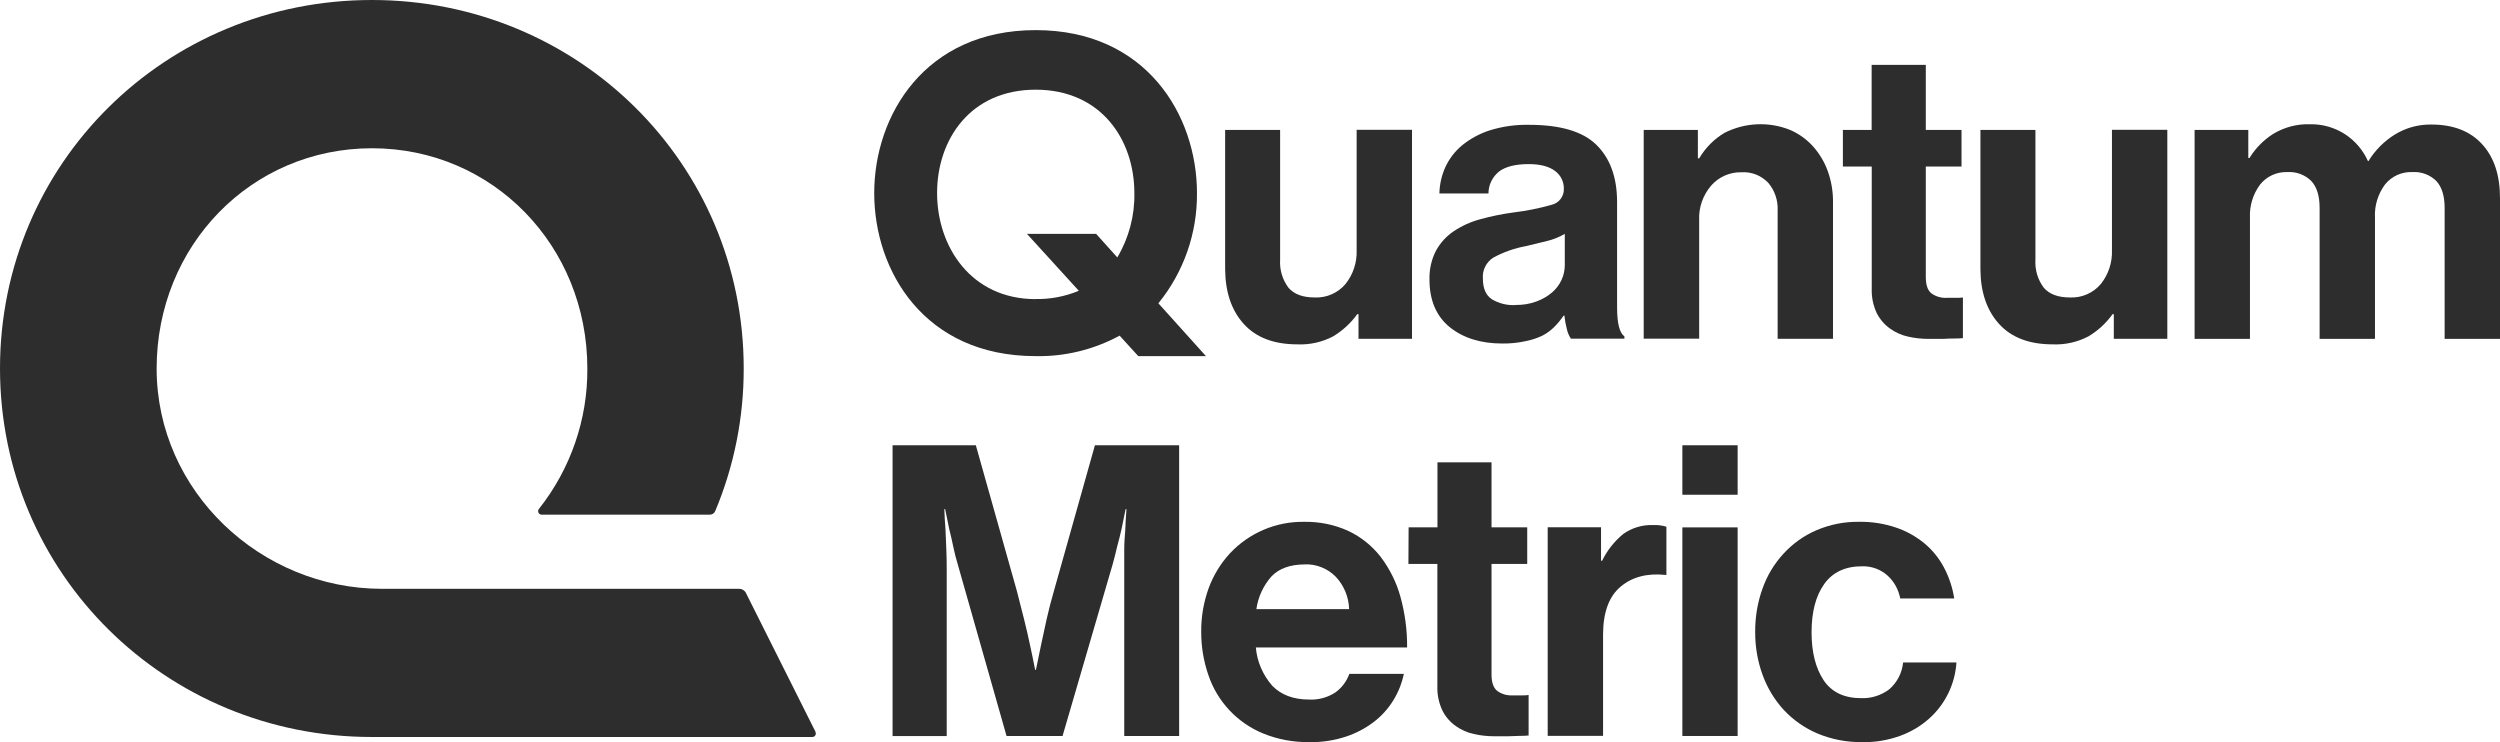
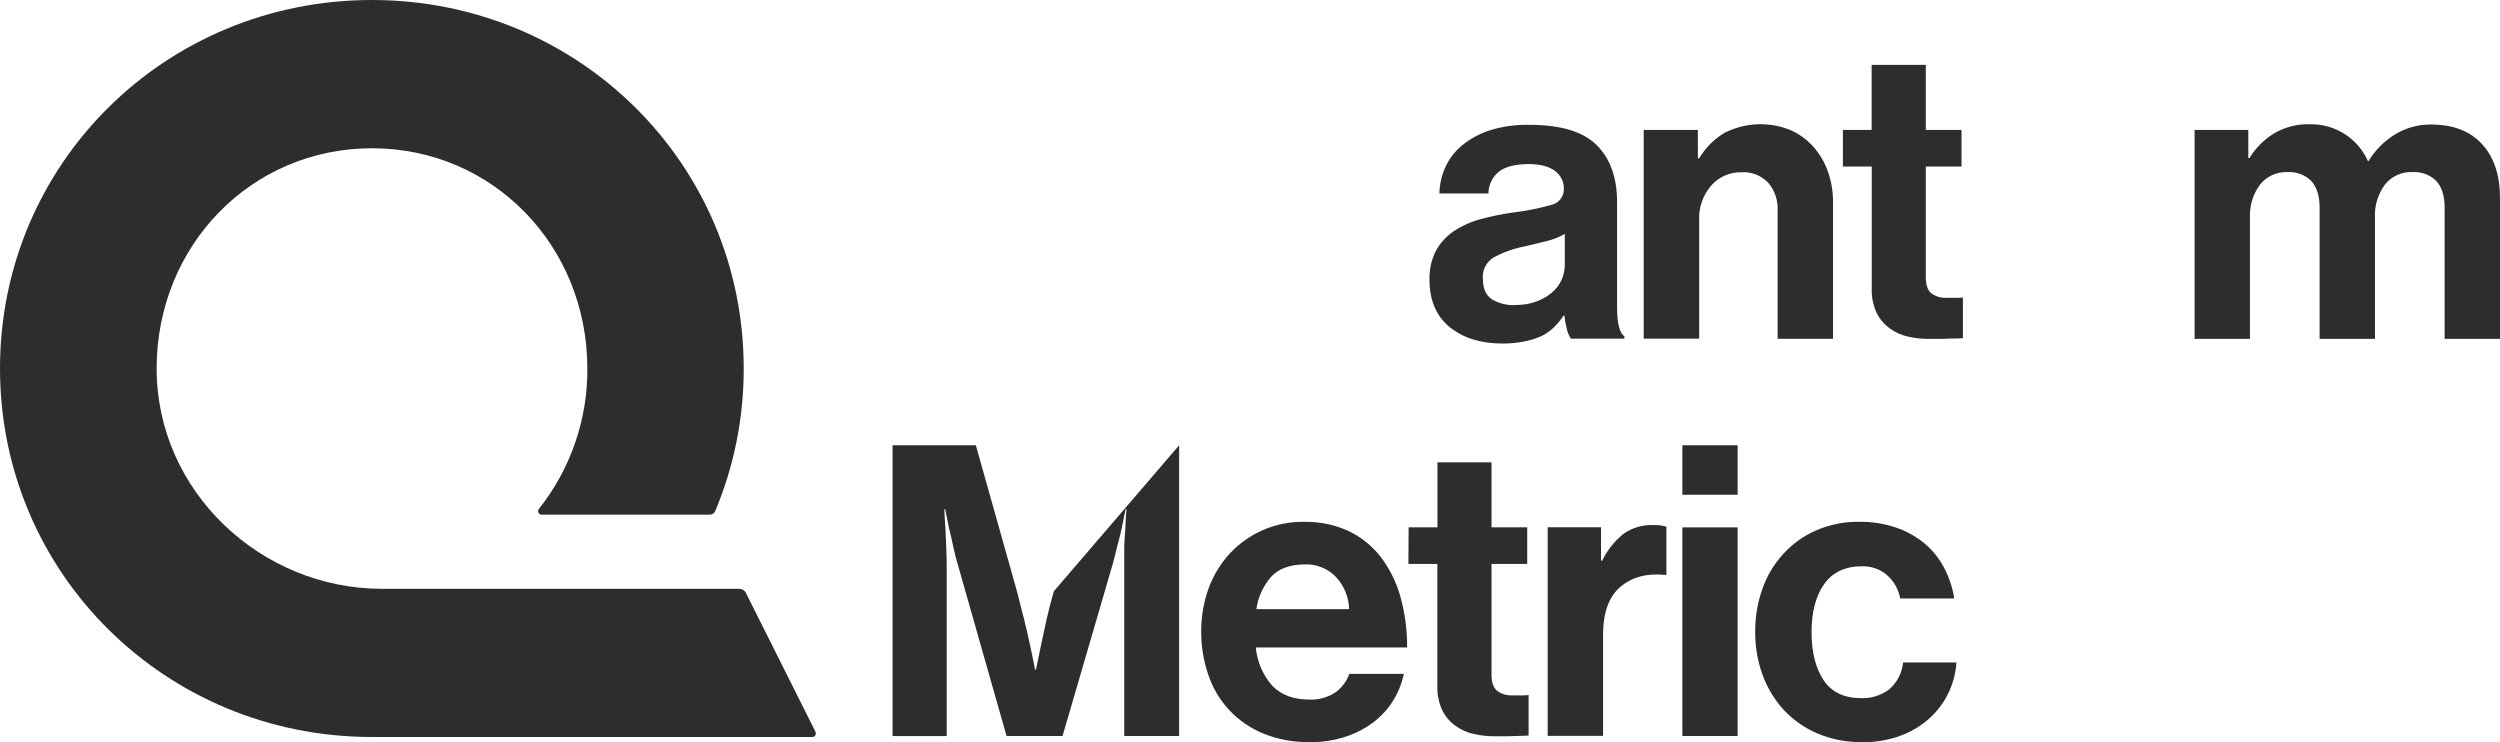
<svg xmlns="http://www.w3.org/2000/svg" width="128" height="38" viewBox="0 0 128 38" fill="none">
  <path d="M41.673 37.715C41.758 37.672 41.796 37.572 41.753 37.487H41.763L38.192 30.361C38.126 30.228 37.993 30.147 37.85 30.147H19.554C13.362 30.147 8.02 25.16 8.02 18.869C8.02 12.578 12.859 7.591 19.046 7.591C25.233 7.591 30.072 12.582 30.072 18.869C30.091 21.474 29.213 24.012 27.593 26.057C27.565 26.086 27.551 26.128 27.551 26.171C27.551 26.271 27.631 26.351 27.731 26.351H36.34C36.464 26.351 36.573 26.28 36.62 26.166C37.589 23.856 38.083 21.369 38.078 18.864C38.078 8.369 29.602 -0 19.041 -0C8.481 -0 0 8.364 0 18.864C0 29.364 8.481 37.734 19.041 37.734H41.597C41.625 37.734 41.649 37.724 41.673 37.715Z" fill="#2C2D2C" />
-   <path d="M49.963 22.798H45.714L45.699 22.803V37.687H48.472V29.151C48.472 28.843 48.468 28.515 48.453 28.159C48.439 27.803 48.425 27.467 48.411 27.149C48.382 26.788 48.363 26.427 48.349 26.067H48.392C48.423 26.221 48.454 26.371 48.485 26.52C48.524 26.712 48.563 26.9 48.6 27.087C48.672 27.372 48.743 27.675 48.809 27.998C48.876 28.321 48.952 28.62 49.037 28.895L51.535 37.682H54.403L56.967 28.895C57.047 28.619 57.117 28.326 57.191 28.014L57.192 28.013L57.195 27.998C57.281 27.685 57.357 27.381 57.423 27.087C57.494 26.75 57.566 26.413 57.632 26.067H57.675C57.646 26.427 57.627 26.788 57.613 27.149C57.585 27.476 57.561 27.803 57.561 28.159V37.682H60.372V22.798H56.06L53.957 30.271C53.819 30.745 53.696 31.22 53.591 31.689L53.548 31.887C53.46 32.283 53.38 32.646 53.311 32.98L53.268 33.189C53.189 33.573 53.113 33.94 53.04 34.294H52.998C52.917 33.872 52.827 33.435 52.727 32.98C52.646 32.591 52.547 32.164 52.428 31.689C52.309 31.215 52.19 30.74 52.067 30.271L49.963 22.798Z" fill="#2C2D2C" />
+   <path d="M49.963 22.798H45.714L45.699 22.803V37.687H48.472V29.151C48.472 28.843 48.468 28.515 48.453 28.159C48.439 27.803 48.425 27.467 48.411 27.149C48.382 26.788 48.363 26.427 48.349 26.067H48.392C48.423 26.221 48.454 26.371 48.485 26.52C48.524 26.712 48.563 26.9 48.6 27.087C48.672 27.372 48.743 27.675 48.809 27.998C48.876 28.321 48.952 28.62 49.037 28.895L51.535 37.682H54.403L56.967 28.895C57.047 28.619 57.117 28.326 57.191 28.014L57.192 28.013L57.195 27.998C57.281 27.685 57.357 27.381 57.423 27.087C57.494 26.75 57.566 26.413 57.632 26.067H57.675C57.646 26.427 57.627 26.788 57.613 27.149C57.585 27.476 57.561 27.803 57.561 28.159V37.682H60.372V22.798L53.957 30.271C53.819 30.745 53.696 31.22 53.591 31.689L53.548 31.887C53.46 32.283 53.38 32.646 53.311 32.98L53.268 33.189C53.189 33.573 53.113 33.94 53.04 34.294H52.998C52.917 33.872 52.827 33.435 52.727 32.98C52.646 32.591 52.547 32.164 52.428 31.689C52.309 31.215 52.19 30.74 52.067 30.271L49.963 22.798Z" fill="#2C2D2C" />
  <path fill-rule="evenodd" clip-rule="evenodd" d="M67.048 37.995C66.241 38.009 65.434 37.862 64.684 37.558C63.354 37.017 62.324 35.921 61.868 34.56C61.621 33.843 61.497 33.089 61.502 32.33C61.497 31.575 61.626 30.83 61.882 30.119C62.124 29.459 62.49 28.857 62.965 28.339C63.948 27.286 65.325 26.698 66.763 26.717C67.547 26.703 68.326 26.859 69.038 27.186C69.684 27.49 70.249 27.946 70.686 28.505C71.146 29.113 71.493 29.801 71.697 30.536C71.934 31.386 72.053 32.268 72.044 33.151H64.299C64.361 33.876 64.66 34.564 65.139 35.11C65.595 35.58 66.227 35.817 67.025 35.817C67.495 35.841 67.96 35.717 68.359 35.461C68.696 35.224 68.948 34.887 69.085 34.503H71.877C71.778 34.977 71.597 35.433 71.346 35.845C71.085 36.273 70.743 36.652 70.344 36.96C69.907 37.293 69.418 37.549 68.895 37.72C68.297 37.914 67.67 38.009 67.039 37.999L67.048 37.995ZM66.811 28.899C66.061 28.899 65.491 29.103 65.101 29.511C64.684 29.981 64.413 30.565 64.327 31.186H69.076C69.057 30.569 68.815 29.981 68.392 29.53C67.974 29.103 67.39 28.871 66.792 28.895L66.811 28.899Z" fill="#2C2D2C" />
  <path d="M73.598 27.001H72.121L72.111 28.875H73.593V35.133C73.579 35.565 73.669 35.997 73.854 36.386C74.011 36.699 74.248 36.97 74.538 37.174C74.813 37.373 75.131 37.511 75.464 37.582C75.801 37.658 76.147 37.696 76.494 37.696H77.244C77.365 37.696 77.473 37.69 77.572 37.685C77.657 37.681 77.735 37.677 77.809 37.677C77.971 37.677 78.128 37.672 78.265 37.658V35.584C78.166 35.599 78.071 35.603 77.971 35.603H77.43C77.154 35.617 76.884 35.537 76.66 35.376C76.466 35.224 76.366 34.944 76.366 34.54V28.875H78.194V27.001H76.366V23.67H73.598V27.001Z" fill="#2C2D2C" />
  <path d="M81.968 28.709H82.029C82.286 28.178 82.656 27.713 83.112 27.338C83.559 27.02 84.105 26.859 84.655 26.883C84.879 26.873 85.107 26.902 85.32 26.968V29.435H85.258C84.328 29.34 83.568 29.54 82.975 30.038C82.381 30.536 82.082 31.347 82.077 32.472V37.677H79.242V26.997H81.973V28.705L81.968 28.709Z" fill="#2C2D2C" />
  <path d="M88.967 22.798H86.137V25.331H88.967V22.798Z" fill="#2C2D2C" />
  <path d="M88.967 27.002H86.137V37.682H88.967V27.002Z" fill="#2C2D2C" />
  <path d="M95.345 37.995C94.562 38.009 93.783 37.857 93.061 37.558C92.41 37.283 91.826 36.875 91.342 36.363C90.862 35.841 90.492 35.233 90.25 34.569C89.989 33.858 89.861 33.108 89.865 32.353C89.861 31.599 89.984 30.845 90.24 30.138C90.473 29.473 90.839 28.866 91.314 28.349C91.784 27.837 92.354 27.428 92.99 27.153C93.688 26.854 94.438 26.703 95.198 26.717C95.834 26.707 96.471 26.807 97.074 27.011C97.601 27.186 98.09 27.462 98.522 27.813C98.935 28.154 99.272 28.572 99.524 29.042C99.79 29.54 99.97 30.081 100.056 30.641H97.292C97.207 30.19 96.979 29.772 96.637 29.464C96.281 29.146 95.815 28.98 95.336 28.994C94.476 28.994 93.83 29.298 93.398 29.905C92.966 30.512 92.752 31.338 92.752 32.372C92.752 33.388 92.957 34.199 93.365 34.821C93.773 35.437 94.419 35.746 95.293 35.746C95.811 35.765 96.319 35.603 96.732 35.29C97.135 34.939 97.387 34.45 97.439 33.919H100.17C100.098 35.025 99.595 36.064 98.764 36.799C98.332 37.184 97.829 37.478 97.282 37.677C96.665 37.9 96.01 38.009 95.355 37.999L95.345 37.995Z" fill="#2C2D2C" />
-   <path fill-rule="evenodd" clip-rule="evenodd" d="M59.309 15.529L61.745 18.233H58.279L57.324 17.185C56.004 17.901 54.518 18.266 53.017 18.233C47.329 18.233 44.76 13.873 44.76 9.887C44.76 5.902 47.362 1.542 53.027 1.542C58.692 1.542 61.285 5.902 61.285 9.887C61.303 11.942 60.605 13.935 59.309 15.529ZM47.979 9.883C47.979 12.62 49.708 15.315 53.027 15.315V15.31C53.787 15.325 54.537 15.178 55.235 14.888L52.581 11.975H56.123L57.206 13.18C57.799 12.184 58.103 11.04 58.079 9.883C58.079 7.15 56.374 4.592 53.027 4.592C49.679 4.592 47.979 7.145 47.979 9.883Z" fill="#2C2D2C" />
-   <path d="M69.555 16.084H69.493C69.161 16.544 68.738 16.933 68.254 17.223C67.694 17.517 67.062 17.659 66.426 17.631C65.229 17.631 64.317 17.285 63.686 16.592C63.054 15.899 62.736 14.96 62.727 13.778V6.652H65.542V13.294C65.509 13.811 65.661 14.319 65.97 14.732C66.255 15.064 66.701 15.23 67.314 15.23C67.917 15.258 68.496 15.002 68.885 14.547C69.279 14.058 69.484 13.437 69.46 12.81V6.647H72.295V17.346H69.555V16.084Z" fill="#2C2D2C" />
  <path fill-rule="evenodd" clip-rule="evenodd" d="M80.221 16.843C80.259 17.019 80.33 17.189 80.43 17.341H83.17V17.223C82.918 17.042 82.795 16.549 82.795 15.742V10.324C82.79 9.076 82.439 8.108 81.741 7.42C81.043 6.732 79.894 6.391 78.293 6.391C77.605 6.376 76.926 6.471 76.27 6.675C75.758 6.841 75.273 7.102 74.855 7.444C74.49 7.748 74.2 8.127 74.001 8.559C73.811 8.981 73.706 9.441 73.697 9.906H76.209C76.209 9.46 76.418 9.043 76.769 8.768C77.101 8.526 77.605 8.402 78.27 8.402C78.858 8.402 79.309 8.521 79.613 8.749C79.908 8.962 80.079 9.309 80.069 9.674C80.079 10.058 79.818 10.4 79.442 10.485C78.801 10.67 78.146 10.798 77.481 10.879C76.916 10.955 76.356 11.069 75.805 11.221C75.316 11.349 74.855 11.557 74.433 11.837C74.053 12.094 73.74 12.435 73.521 12.838C73.288 13.294 73.174 13.802 73.189 14.314C73.189 15.382 73.545 16.198 74.229 16.753C74.922 17.308 75.819 17.588 76.916 17.588C77.315 17.593 77.714 17.555 78.103 17.469C78.403 17.412 78.687 17.317 78.963 17.189C79.191 17.071 79.4 16.919 79.585 16.734C79.761 16.558 79.917 16.364 80.055 16.16H80.098C80.121 16.388 80.164 16.62 80.221 16.843ZM78.668 15.434C78.326 15.562 77.961 15.619 77.595 15.614L77.586 15.619C77.163 15.643 76.745 15.538 76.38 15.32C76.076 15.116 75.924 14.765 75.924 14.267C75.886 13.835 76.095 13.417 76.465 13.185C76.987 12.905 77.548 12.706 78.132 12.601C78.493 12.516 78.849 12.431 79.205 12.34C79.523 12.264 79.832 12.141 80.117 11.975V13.574C80.117 13.835 80.06 14.096 79.951 14.333C79.837 14.58 79.67 14.798 79.461 14.978C79.224 15.178 78.958 15.329 78.668 15.434Z" fill="#2C2D2C" />
  <path d="M86.998 8.108C87.316 7.567 87.762 7.117 88.299 6.799C89.353 6.267 90.583 6.215 91.675 6.661C92.117 6.856 92.506 7.14 92.829 7.496C93.157 7.866 93.413 8.293 93.579 8.753C93.764 9.266 93.855 9.807 93.85 10.352V17.346H91.015V10.775C91.039 10.258 90.868 9.755 90.535 9.361C90.179 8.986 89.681 8.787 89.163 8.82C88.57 8.806 88 9.057 87.61 9.503C87.188 9.997 86.965 10.632 86.998 11.282V17.341H84.158V6.652H86.931V8.108H86.998Z" fill="#2C2D2C" />
  <path d="M95.828 6.652H94.356V8.526H95.833V14.789C95.819 15.22 95.909 15.652 96.094 16.041C96.256 16.354 96.488 16.625 96.778 16.829C97.053 17.028 97.372 17.166 97.704 17.237C98.041 17.313 98.388 17.351 98.734 17.351H99.485C99.694 17.337 99.883 17.332 100.045 17.332C100.206 17.332 100.363 17.327 100.501 17.313V15.23C100.401 15.244 100.306 15.249 100.206 15.249H99.665C99.385 15.263 99.114 15.182 98.891 15.021C98.696 14.869 98.601 14.589 98.601 14.186V8.526H100.43V6.652H98.601V3.321H95.828V6.652Z" fill="#2C2D2C" />
-   <path d="M108.227 17.341V16.084H108.165C107.833 16.544 107.415 16.933 106.926 17.223C106.365 17.517 105.734 17.659 105.098 17.631C103.906 17.631 102.989 17.285 102.358 16.592C101.726 15.899 101.403 14.96 101.398 13.774V6.652H104.214V13.294C104.181 13.811 104.333 14.319 104.642 14.732C104.927 15.064 105.373 15.23 105.985 15.23C106.589 15.258 107.168 15.002 107.557 14.547C107.951 14.058 108.156 13.437 108.132 12.81V6.647H110.967V17.346H108.231L108.227 17.341Z" fill="#2C2D2C" />
  <path d="M115.113 6.651H112.363V17.351H115.198V11.14C115.17 10.533 115.355 9.93 115.72 9.446C116.058 9.024 116.575 8.791 117.117 8.81C117.572 8.782 118.014 8.948 118.337 9.266C118.622 9.574 118.764 10.03 118.764 10.637V17.351H121.599V11.14C121.566 10.533 121.751 9.935 122.112 9.446C122.454 9.019 122.976 8.787 123.517 8.81C123.973 8.782 124.415 8.948 124.738 9.266C125.023 9.574 125.165 10.03 125.165 10.637V17.351H128V10.167C128.005 8.986 127.701 8.061 127.088 7.387C126.476 6.713 125.607 6.376 124.481 6.376C123.831 6.367 123.195 6.538 122.639 6.874C122.079 7.216 121.609 7.686 121.267 8.246H121.238C120.987 7.686 120.583 7.211 120.07 6.874C119.533 6.528 118.911 6.348 118.275 6.362C117.61 6.338 116.95 6.514 116.38 6.86C115.891 7.173 115.478 7.591 115.174 8.089H115.113V6.651Z" fill="#2C2D2C" />
</svg>